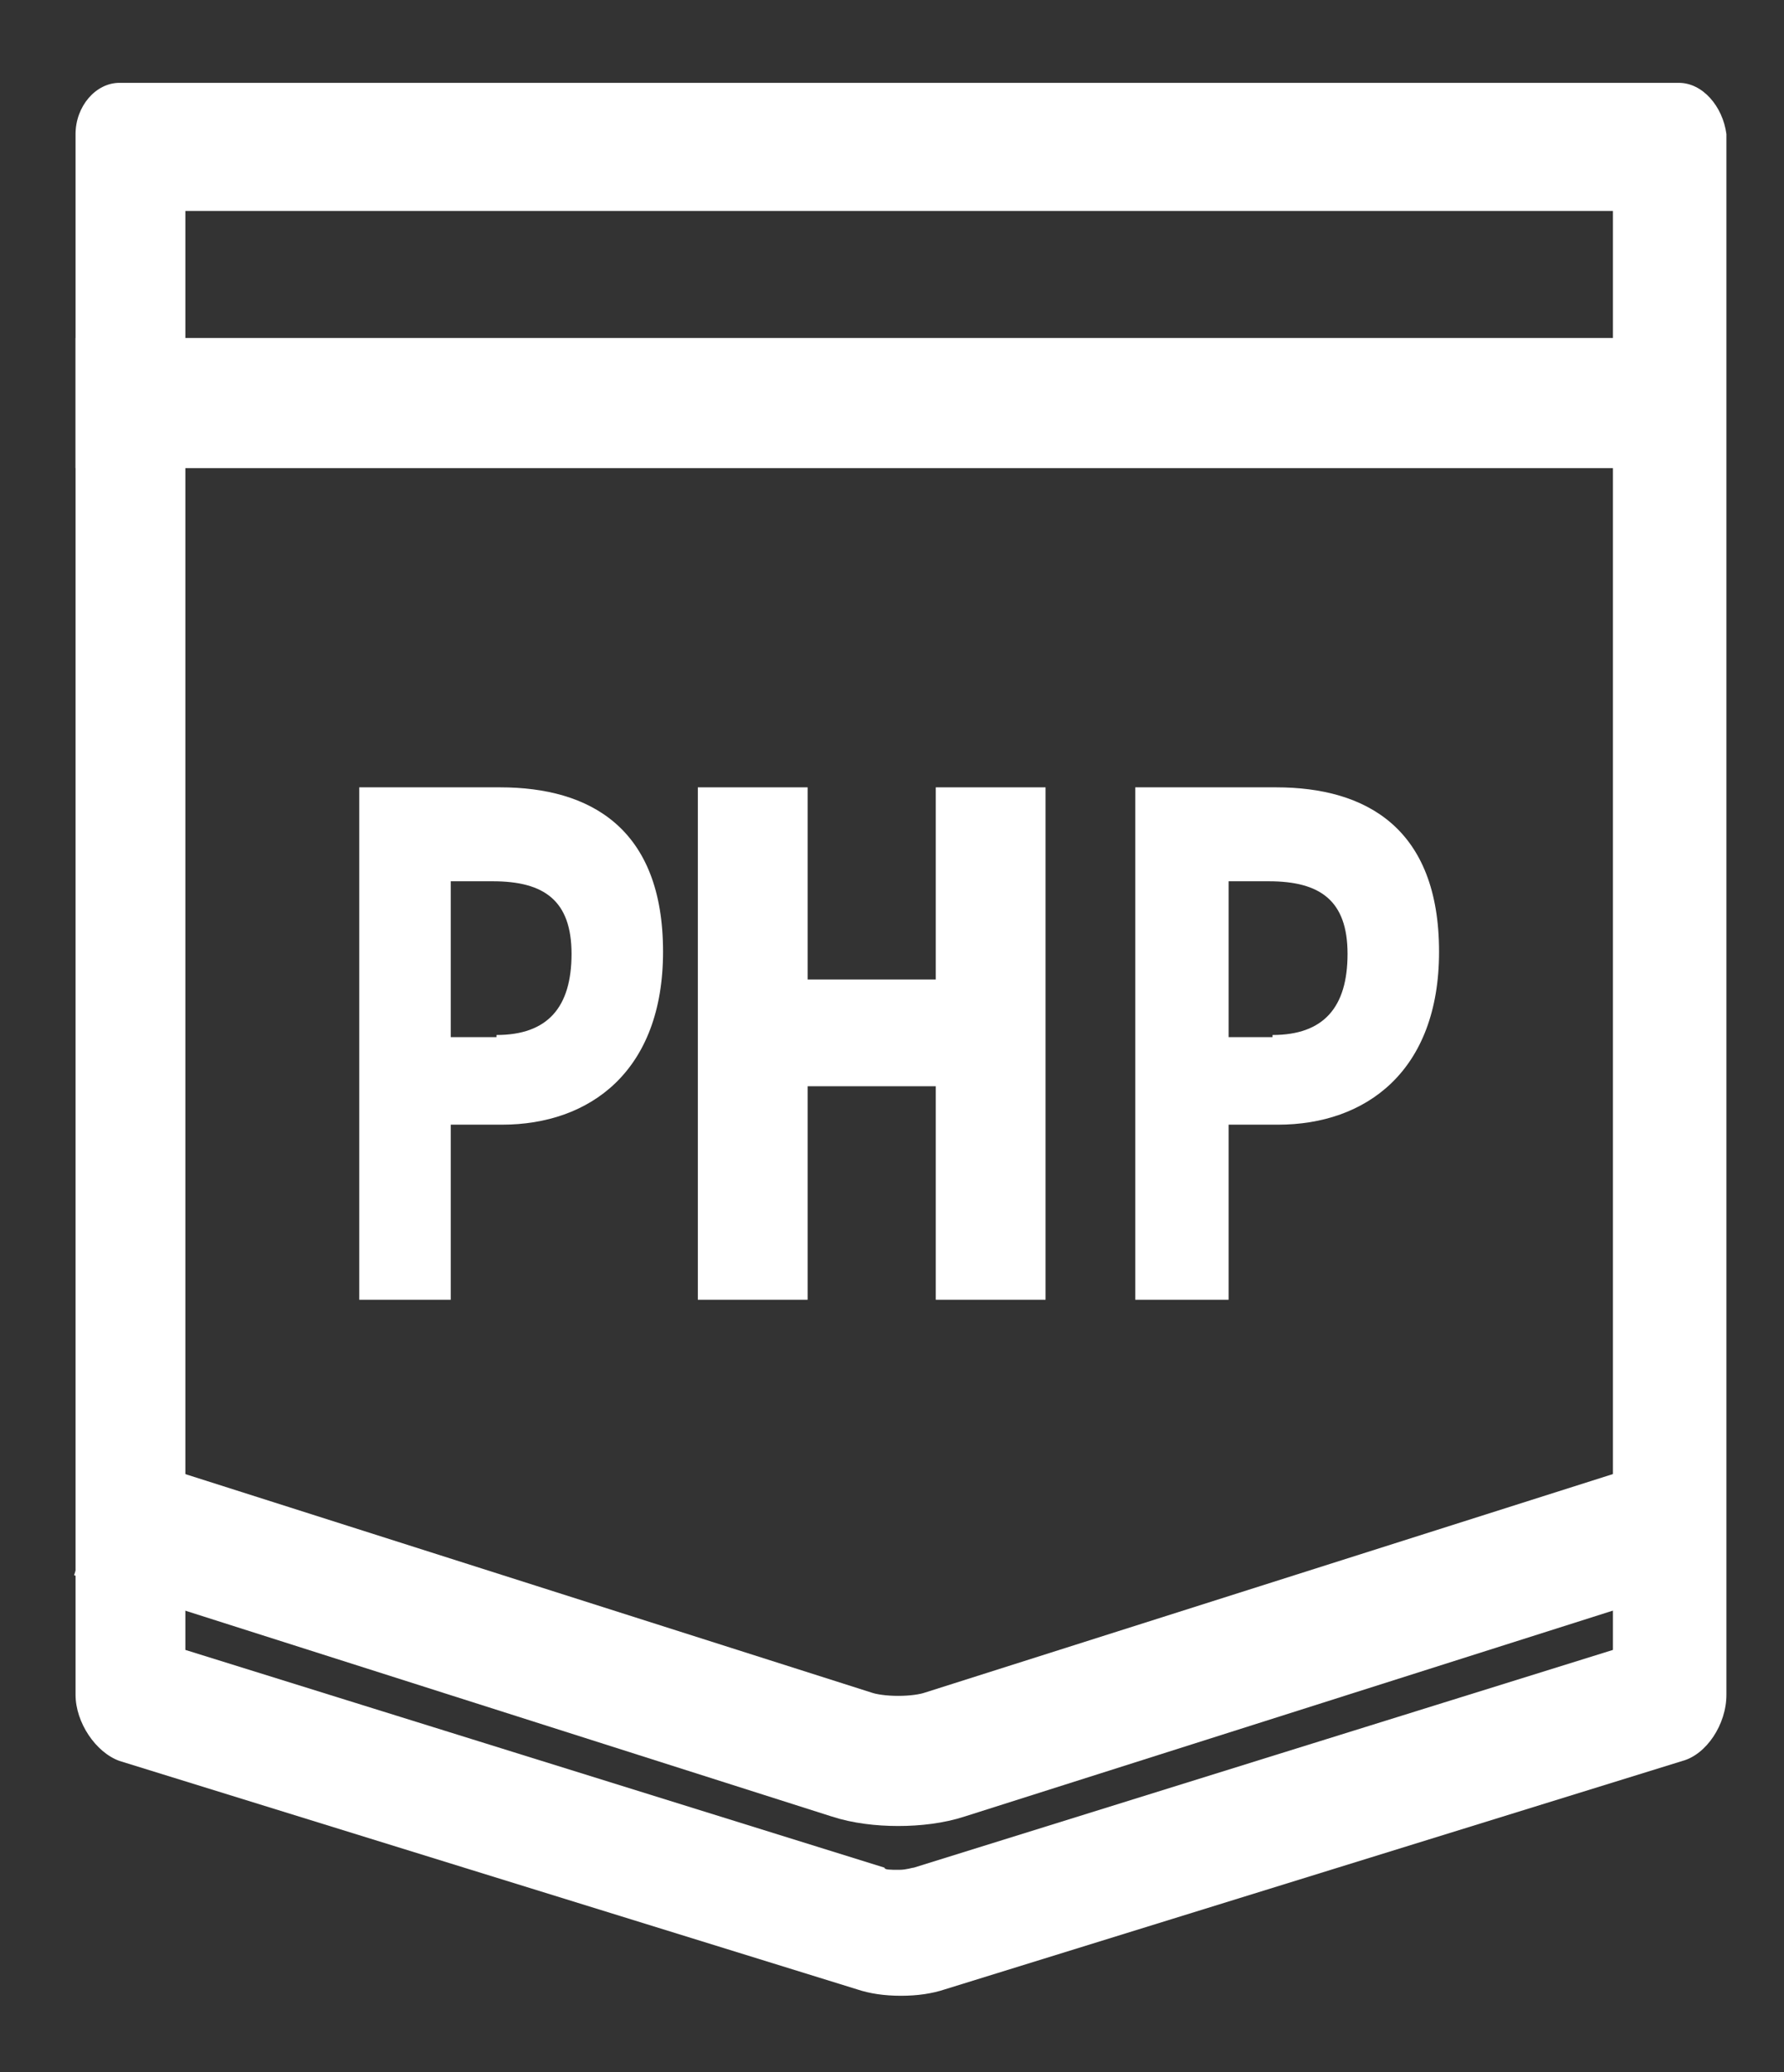
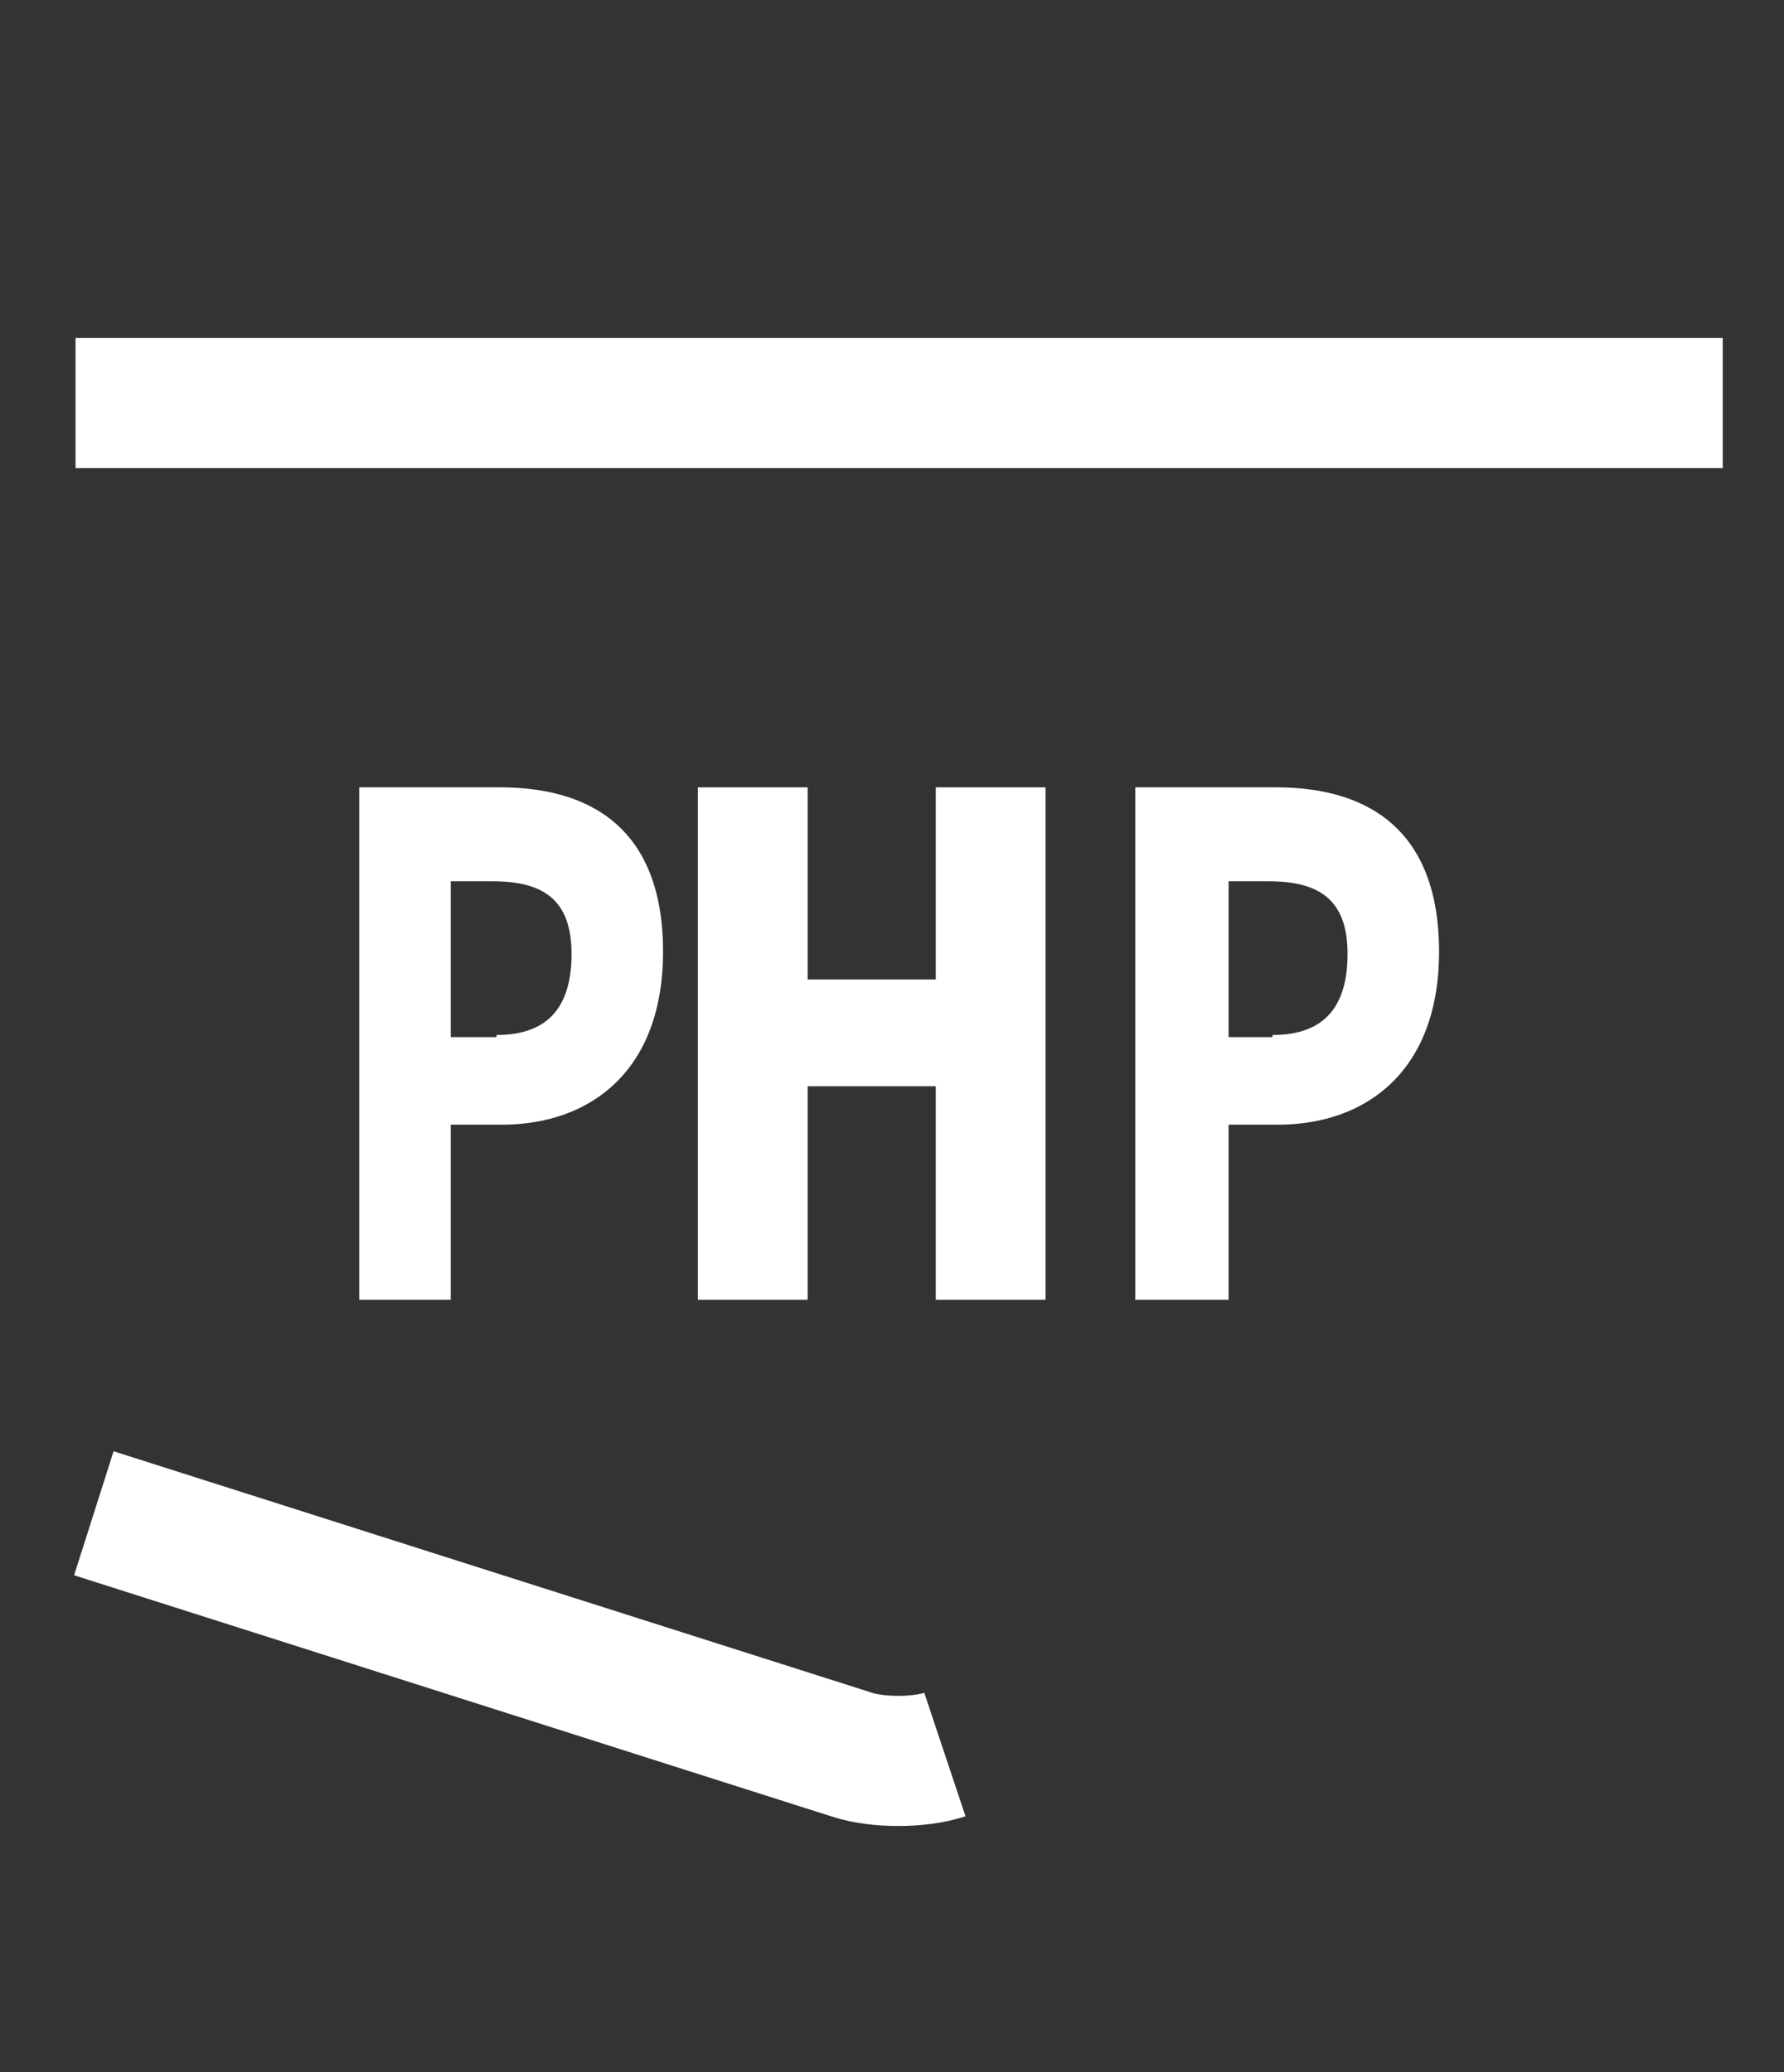
<svg xmlns="http://www.w3.org/2000/svg" width="68" height="79" viewBox="0 0 68 79" fill="none">
  <rect x="0" y="0" width="68" height="79" fill="#333333" stroke="none" />
-   <path d="M61.48 8.042V62.898L34.831 71.199C34.761 71.199 34.551 71.281 34.273 71.281C33.924 71.281 33.714 71.281 33.714 71.199L7.065 62.898V8.042H32.598H36.017H61.48ZM63.991 3.158H35.947C35.04 3.158 33.435 3.158 32.528 3.158H4.554C3.647 3.158 2.88 4.054 2.88 5.112V64.607C2.88 65.665 3.647 66.804 4.554 67.13L32.668 75.838C33.156 76.001 33.714 76.083 34.342 76.083C34.97 76.083 35.528 76.001 36.017 75.838L64.13 67.13C65.037 66.886 65.805 65.746 65.805 64.607V5.112C65.665 4.054 64.898 3.158 63.991 3.158Z" fill="white" />
  <path d="M2.879 15.366H65.665" stroke="white" stroke-width="4.961" stroke-miterlimit="10" />
-   <path d="M3.577 57.689L32.458 66.886C33.435 67.212 35.039 67.212 36.016 66.886L64.967 57.689" stroke="white" stroke-width="4.961" stroke-miterlimit="10" />
+   <path d="M3.577 57.689L32.458 66.886C33.435 67.212 35.039 67.212 36.016 66.886" stroke="white" stroke-width="4.961" stroke-miterlimit="10" />
  <path d="M13.693 30.015H19.064C22.483 30.015 25.273 31.562 25.273 36.282C25.273 40.84 22.483 42.875 19.134 42.875H17.181V49.549H13.693V30.015ZM18.925 39.456C20.878 39.456 21.785 38.398 21.785 36.364C21.785 34.329 20.739 33.596 18.785 33.596H17.181V39.538H18.925V39.456Z" fill="white" />
  <path d="M26.599 30.015H30.784V37.34H35.668V30.015H39.853V49.549H35.668V41.41H30.784V49.549H26.599V30.015Z" fill="white" />
  <path d="M43.272 30.015H48.643C52.062 30.015 54.852 31.562 54.852 36.282C54.852 40.84 52.062 42.875 48.713 42.875H46.83V49.549H43.272V30.015ZM48.504 39.456C50.457 39.456 51.364 38.398 51.364 36.364C51.364 34.329 50.318 33.596 48.364 33.596H46.83V39.538H48.504V39.456Z" fill="white" />
</svg>